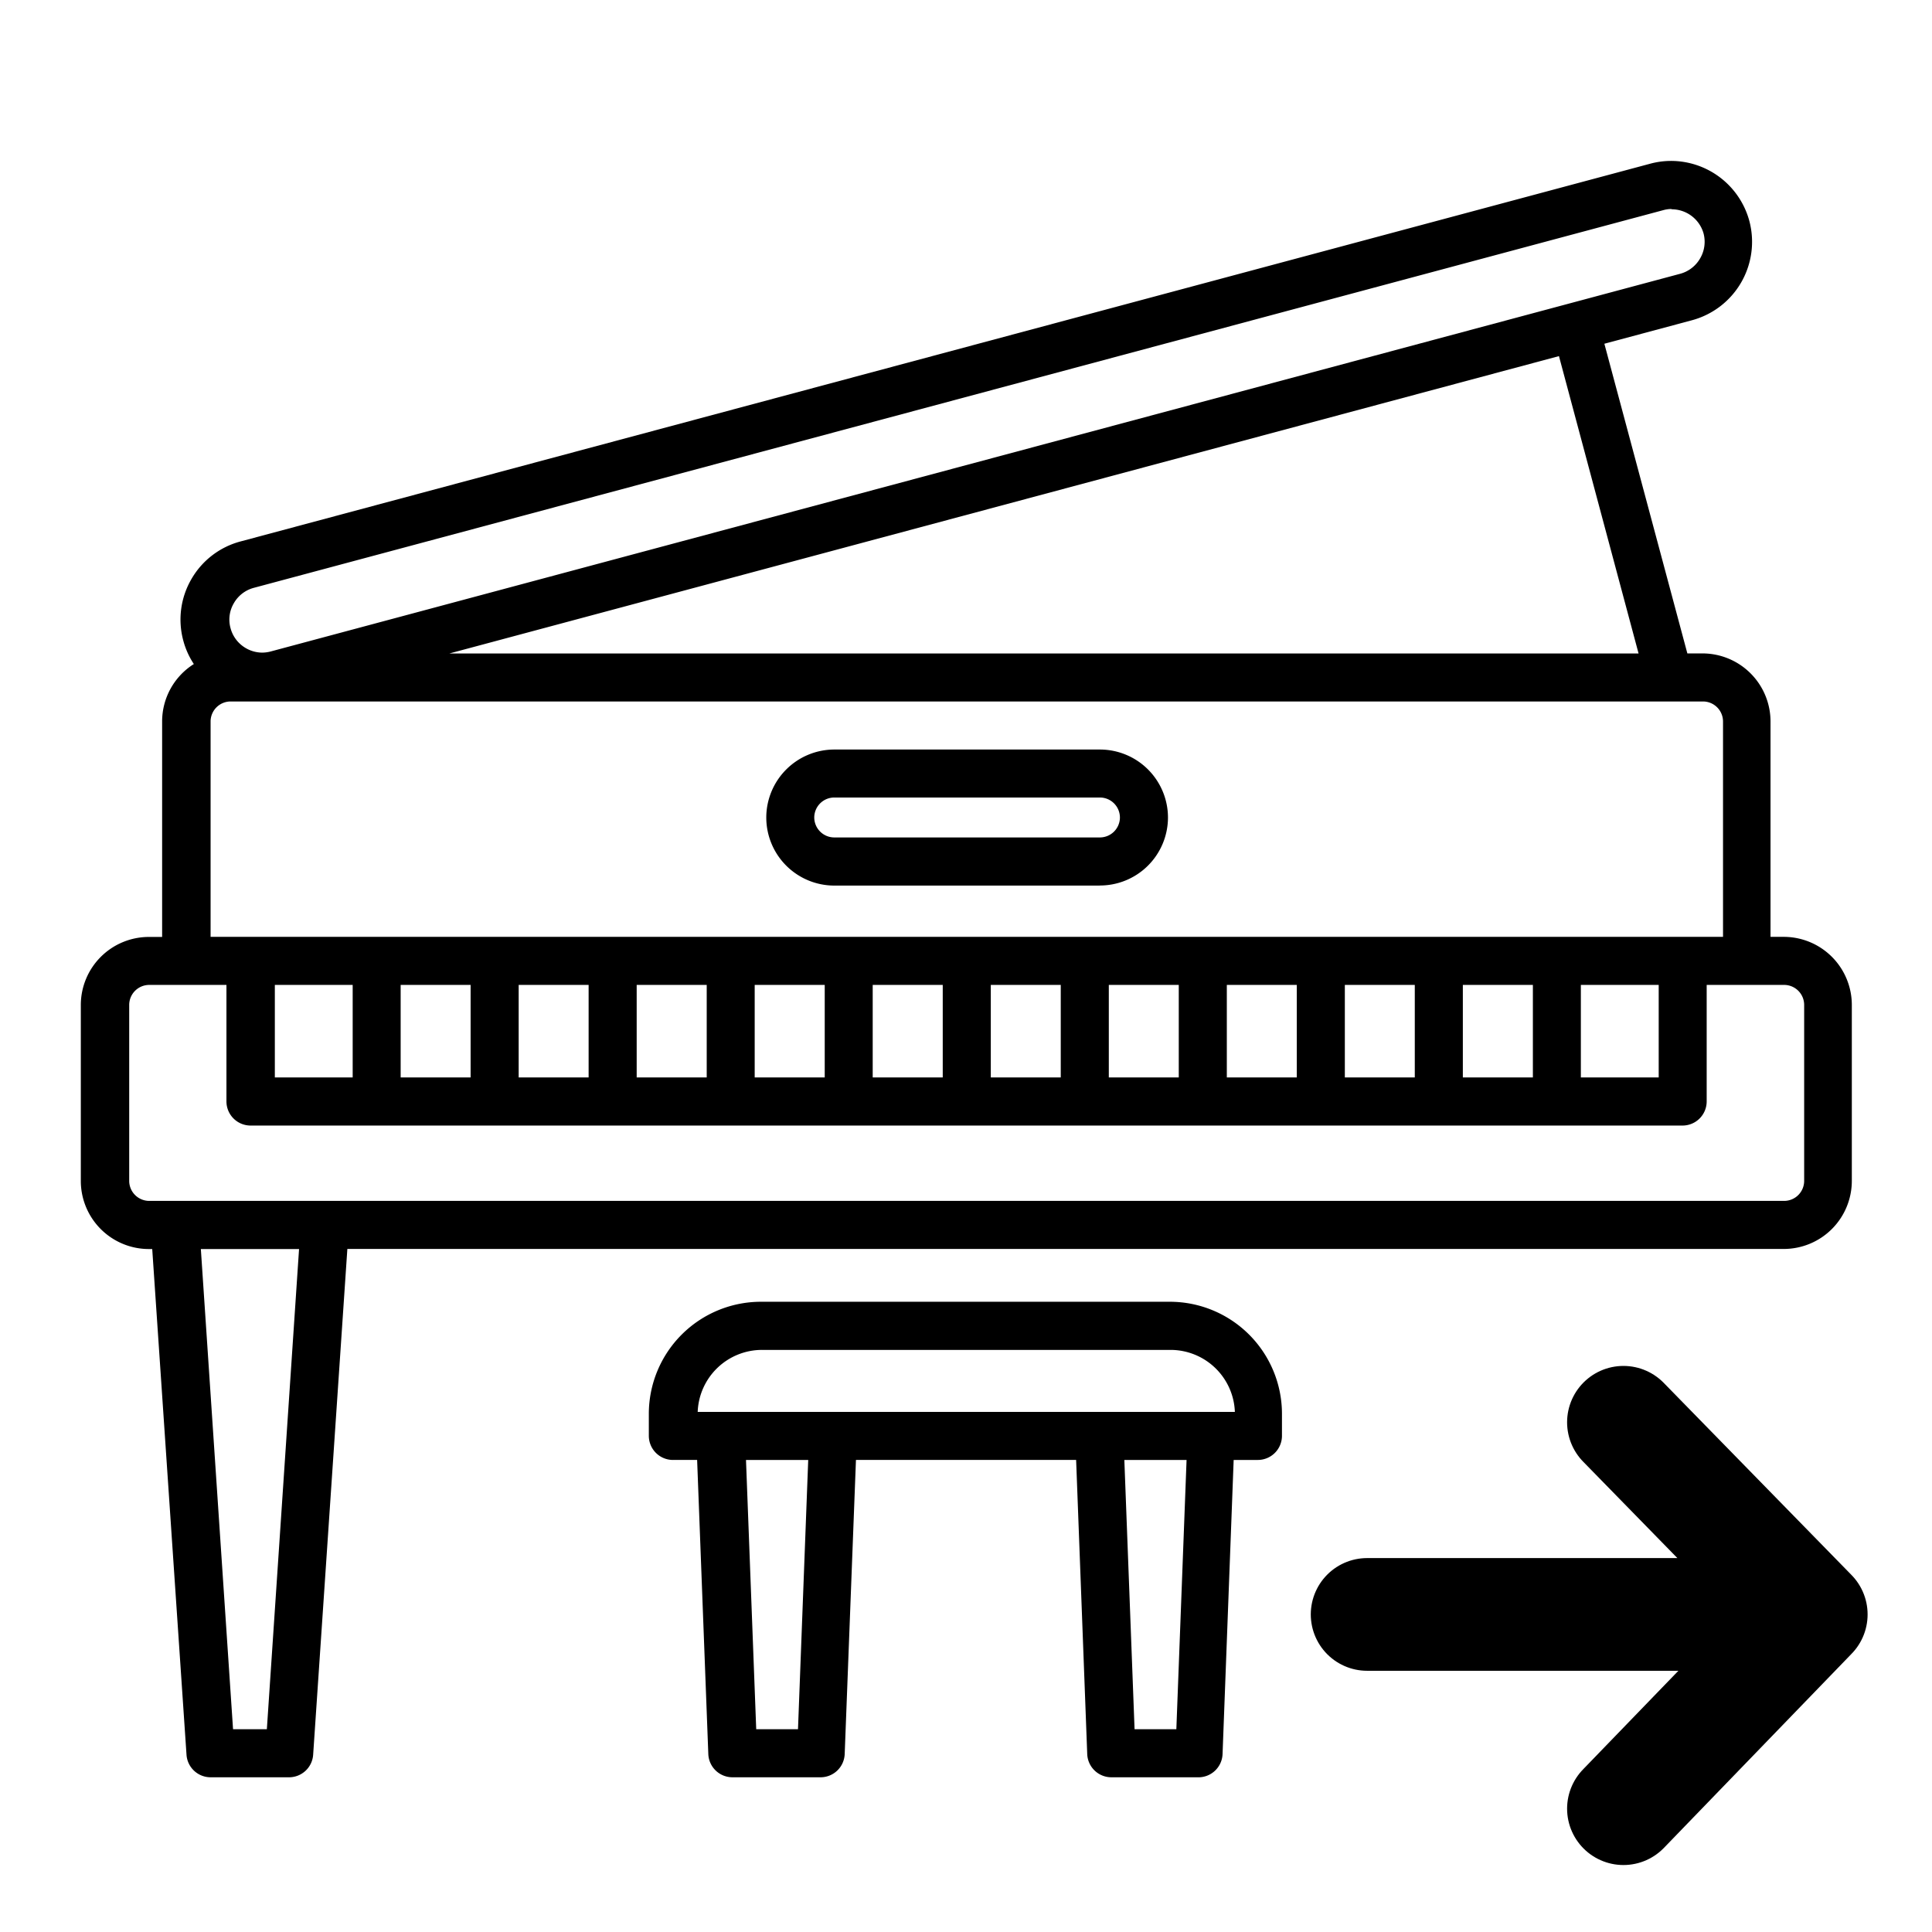
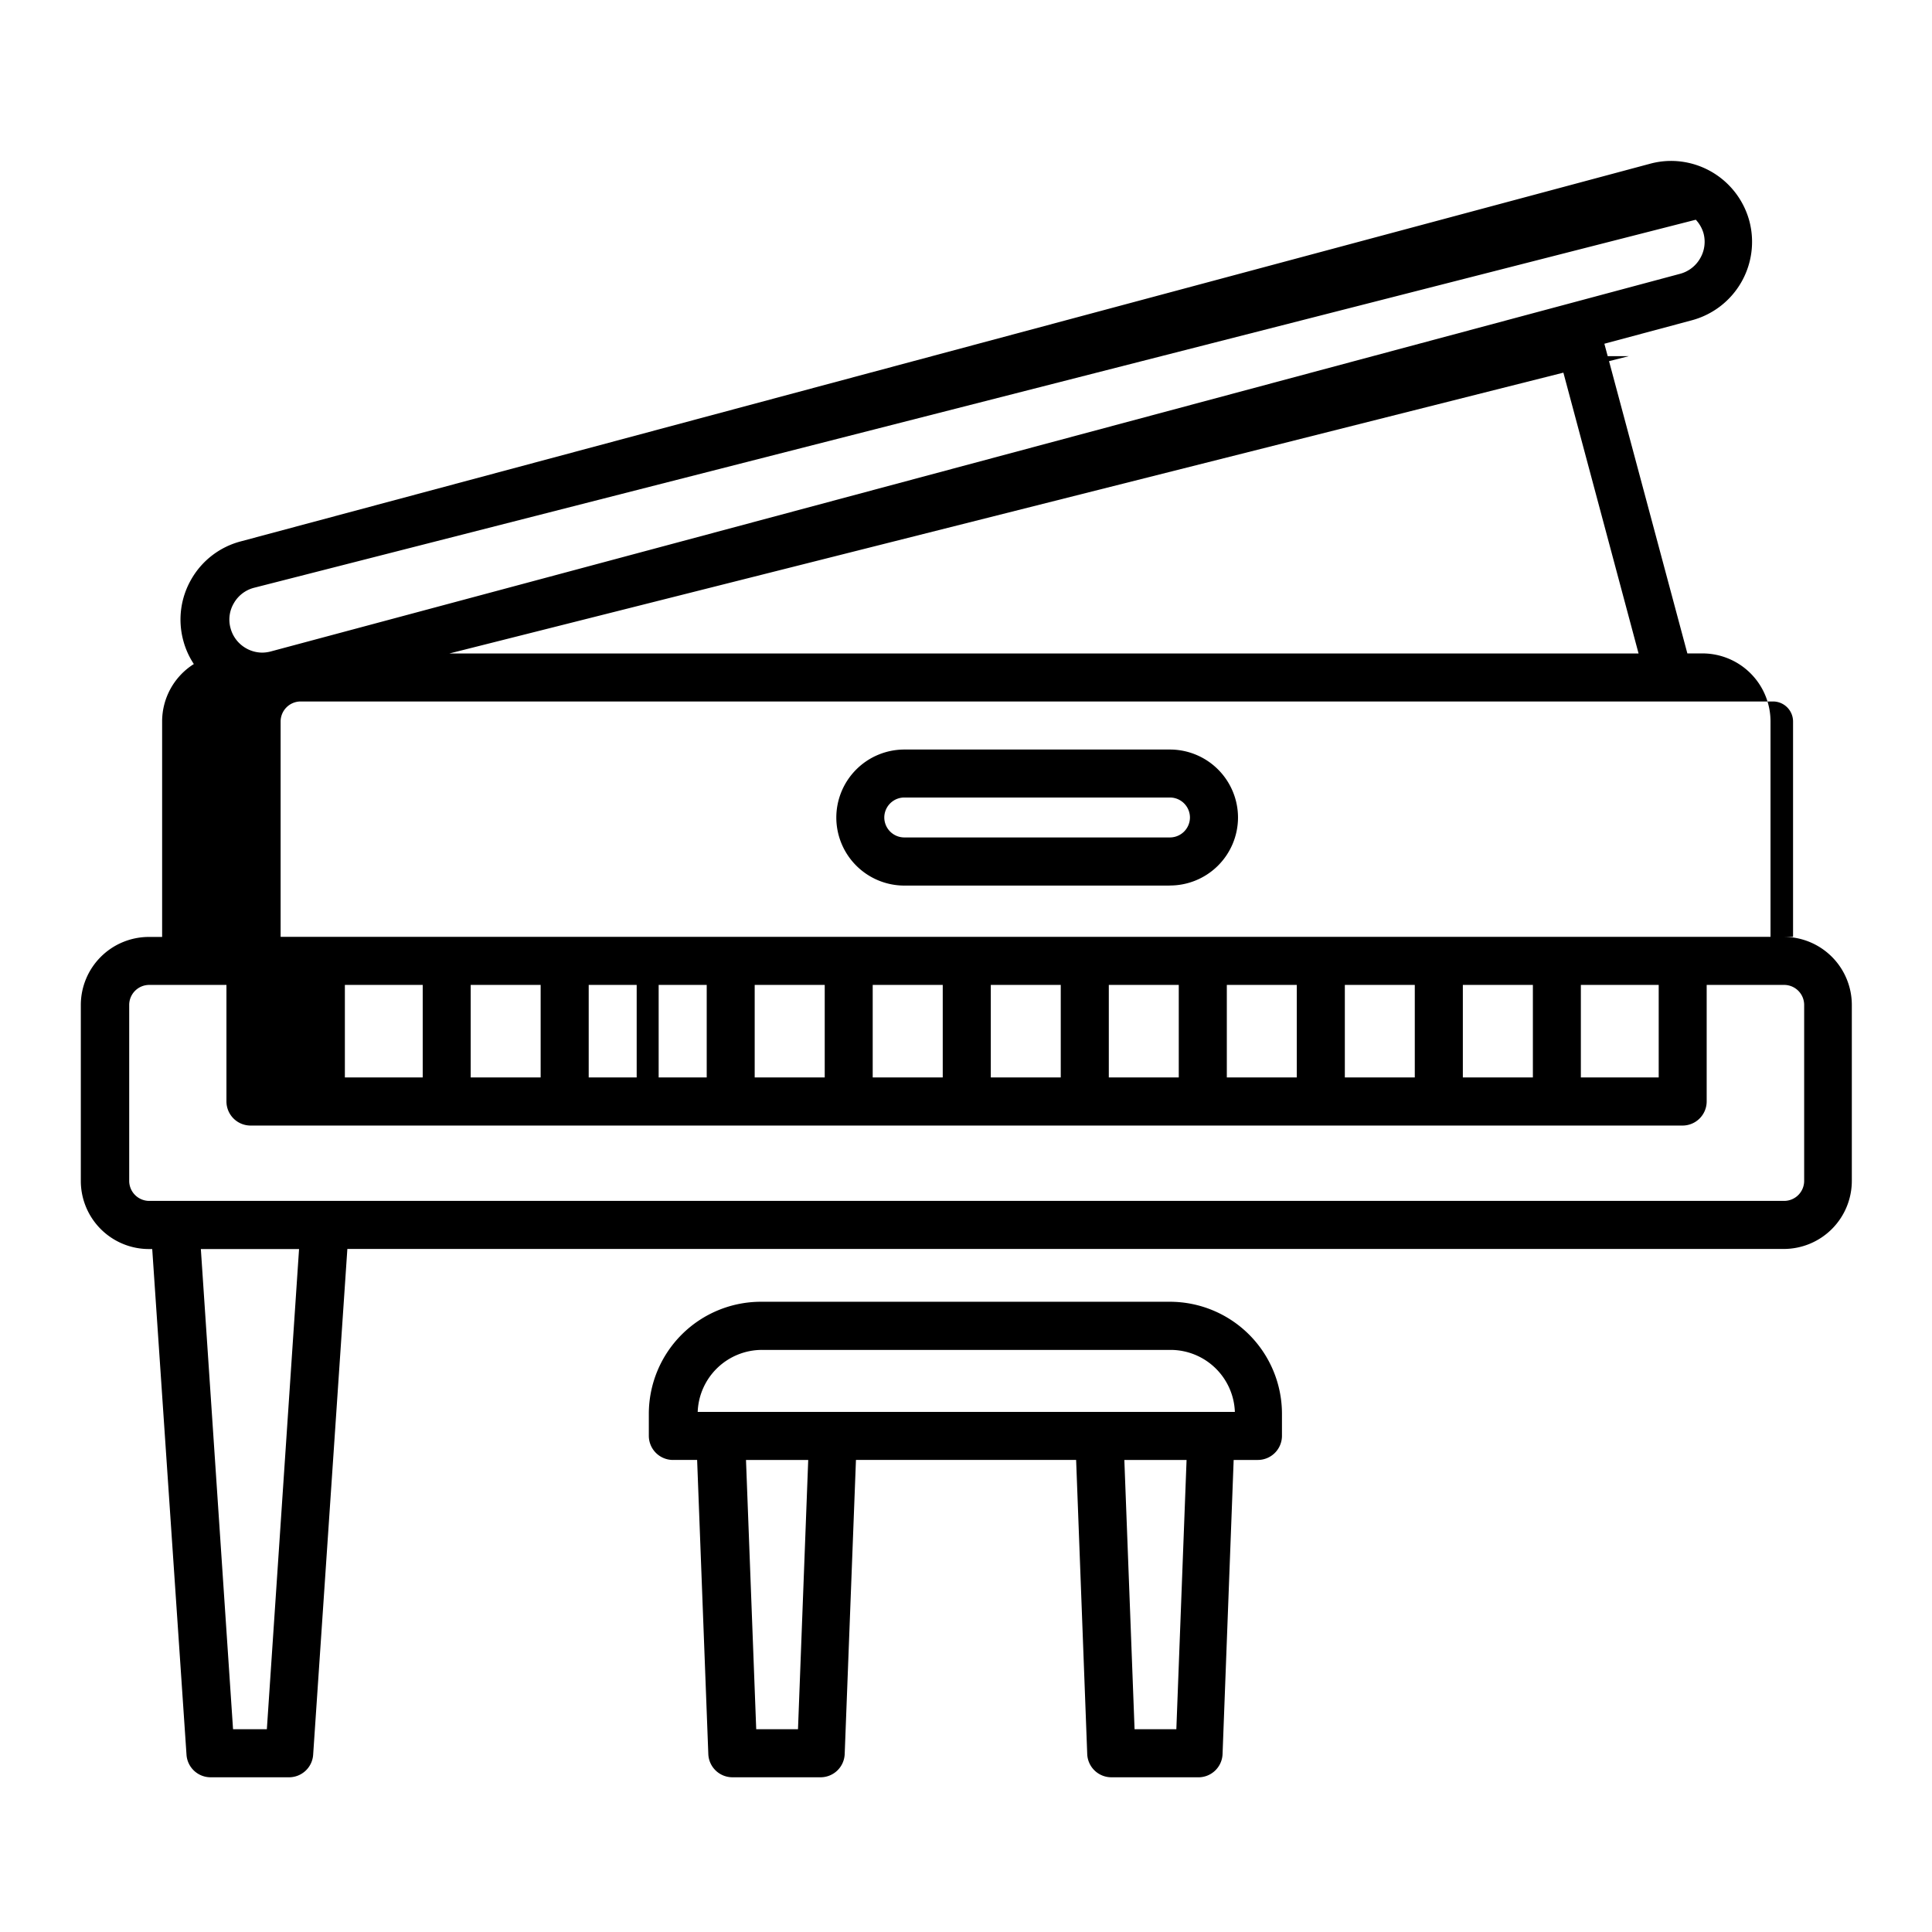
<svg xmlns="http://www.w3.org/2000/svg" width="24" height="24" viewBox="0 0 24 24">
-   <path d="M20.167 22.468l2.333-2.413-2.333-2.387m2.333 2.387h-5.517" fill="none" stroke="#000" stroke-linecap="round" stroke-linejoin="round" stroke-width="1.4" />
-   <path data-name="Path 85" d="M14.9 22.078h-1.094a.3.3 0 01-.3-.287l-.138-3.655h-2.735l-.14 3.655a.3.3 0 01-.3.287H9.099a.3.3 0 01-.3-.287l-.139-3.655h-.3a.3.3 0 01-.3-.3v-.274a1.393 1.393 0 011.392-1.391h5.082a1.393 1.393 0 011.391 1.391v.274a.3.3 0 01-.3.3h-.3l-.138 3.655a.3.3 0 01-.287.287zm-.933-3.942l.127 3.345h.519l.127-3.345zm-4.7 0l.127 3.345h.519l.127-3.345zm.2-1.367a.8.8 0 00-.8.77h6.673a.8.8 0 00-.795-.77zm-5.872 5.309h-.978a.3.3 0 01-.3-.278l-.426-6.284h-.042a.846.846 0 01-.845-.845v-2.187a.846.846 0 01.845-.845h.165V8.963a.843.843 0 01.394-.714.986.986 0 01-.131-.291 1 1 0 01.1-.763 1 1 0 01.611-.469l17.51-4.692a1 1 0 01.261-.035 1.009 1.009 0 01.972.746 1.009 1.009 0 01-.712 1.233l-1.089.292 1.031 3.847h.189a.846.846 0 01.844.845v2.676h.166a.846.846 0 01.844.845v2.187a.846.846 0 01-.844.845H4.315l-.425 6.284a.3.3 0 01-.302.279zm-1.1-6.562l.4 5.965h.42l.4-5.965zm-.641-3.281a.249.249 0 00-.249.248v2.187a.249.249 0 00.249.248h20.31a.249.249 0 00.248-.248v-2.187a.249.249 0 00-.248-.248h-.963v1.447a.3.3 0 01-.3.3H3.113a.3.3 0 01-.3-.3v-1.447zm17.784 0v1.149h.967v-1.149zm-1.466 0v1.149h.87v-1.149zm-1.466 0v1.149h.869v-1.149zm-1.466 0v1.149h.869v-1.149zm-1.466 0v1.149h.869v-1.149zm-1.466 0v1.149h.869v-1.149zm-1.467 0v1.149h.87v-1.149zm-1.466 0v1.149h.87v-1.149zm-1.466 0v1.149h.87v-1.149zm-1.466 0v1.149h.869v-1.149zm-1.466 0v1.149h.869v-1.149zm-1.563 0v1.149h.967v-1.149zm-.549-3.521a.249.249 0 00-.249.248v2.676h18.788V8.962a.249.249 0 00-.248-.248zm16.5-4.29L5.581 8.118h14.774l-.989-3.694zm1.405-1.828a.391.391 0 00-.106.014L3.154 7.302a.406.406 0 00-.249.191.4.4 0 00-.041.311.407.407 0 00.191.248.407.407 0 00.2.055.421.421 0 00.107-.014l17.51-4.692a.409.409 0 00.248-.192.407.407 0 00.042-.31.412.412 0 00-.407-.299zm-7.106 8.405h-3.3a.846.846 0 01-.845-.845.846.846 0 01.845-.845h3.3a.846.846 0 01.845.845.846.846 0 01-.86.844zm-3.3-1.094a.249.249 0 00-.249.248.249.249 0 00.249.248h3.3a.249.249 0 00.248-.248.249.249 0 00-.248-.248z" />
+   <path data-name="Path 85" d="M14.9 22.078h-1.094a.3.3 0 01-.3-.287l-.138-3.655h-2.735l-.14 3.655a.3.3 0 01-.3.287H9.099a.3.3 0 01-.3-.287l-.139-3.655h-.3a.3.3 0 01-.3-.3v-.274a1.393 1.393 0 011.392-1.391h5.082a1.393 1.393 0 011.391 1.391v.274a.3.3 0 01-.3.3h-.3l-.138 3.655a.3.3 0 01-.287.287zm-.933-3.942l.127 3.345h.519l.127-3.345zm-4.7 0l.127 3.345h.519l.127-3.345zm.2-1.367a.8.8 0 00-.8.77h6.673a.8.8 0 00-.795-.77zm-5.872 5.309h-.978a.3.3 0 01-.3-.278l-.426-6.284h-.042a.846.846 0 01-.845-.845v-2.187a.846.846 0 01.845-.845h.165V8.963a.843.843 0 01.394-.714.986.986 0 01-.131-.291 1 1 0 01.1-.763 1 1 0 01.611-.469l17.51-4.692a1 1 0 01.261-.035 1.009 1.009 0 01.972.746 1.009 1.009 0 01-.712 1.233l-1.089.292 1.031 3.847h.189a.846.846 0 01.844.845v2.676h.166a.846.846 0 01.844.845v2.187a.846.846 0 01-.844.845H4.315l-.425 6.284a.3.3 0 01-.302.279zm-1.1-6.562l.4 5.965h.42l.4-5.965zm-.641-3.281a.249.249 0 00-.249.248v2.187a.249.249 0 00.249.248h20.31a.249.249 0 00.248-.248v-2.187a.249.249 0 00-.248-.248h-.963v1.447a.3.3 0 01-.3.3H3.113a.3.3 0 01-.3-.3v-1.447zm17.784 0v1.149h.967v-1.149zm-1.466 0v1.149h.87v-1.149zm-1.466 0v1.149h.869v-1.149zm-1.466 0v1.149h.869v-1.149zm-1.466 0v1.149h.869v-1.149zm-1.466 0v1.149h.869v-1.149zm-1.467 0v1.149h.87v-1.149zm-1.466 0v1.149h.87v-1.149zm-1.466 0v1.149h.87v-1.149m-1.466 0v1.149h.869v-1.149zm-1.466 0v1.149h.869v-1.149zm-1.563 0v1.149h.967v-1.149zm-.549-3.521a.249.249 0 00-.249.248v2.676h18.788V8.962a.249.249 0 00-.248-.248zm16.5-4.29L5.581 8.118h14.774l-.989-3.694zm1.405-1.828a.391.391 0 00-.106.014L3.154 7.302a.406.406 0 00-.249.191.4.4 0 00-.041.311.407.407 0 00.191.248.407.407 0 00.2.055.421.421 0 00.107-.014l17.51-4.692a.409.409 0 00.248-.192.407.407 0 00.042-.31.412.412 0 00-.407-.299zm-7.106 8.405h-3.3a.846.846 0 01-.845-.845.846.846 0 01.845-.845h3.3a.846.846 0 01.845.845.846.846 0 01-.86.844zm-3.3-1.094a.249.249 0 00-.249.248.249.249 0 00.249.248h3.3a.249.249 0 00.248-.248.249.249 0 00-.248-.248z" />
</svg>